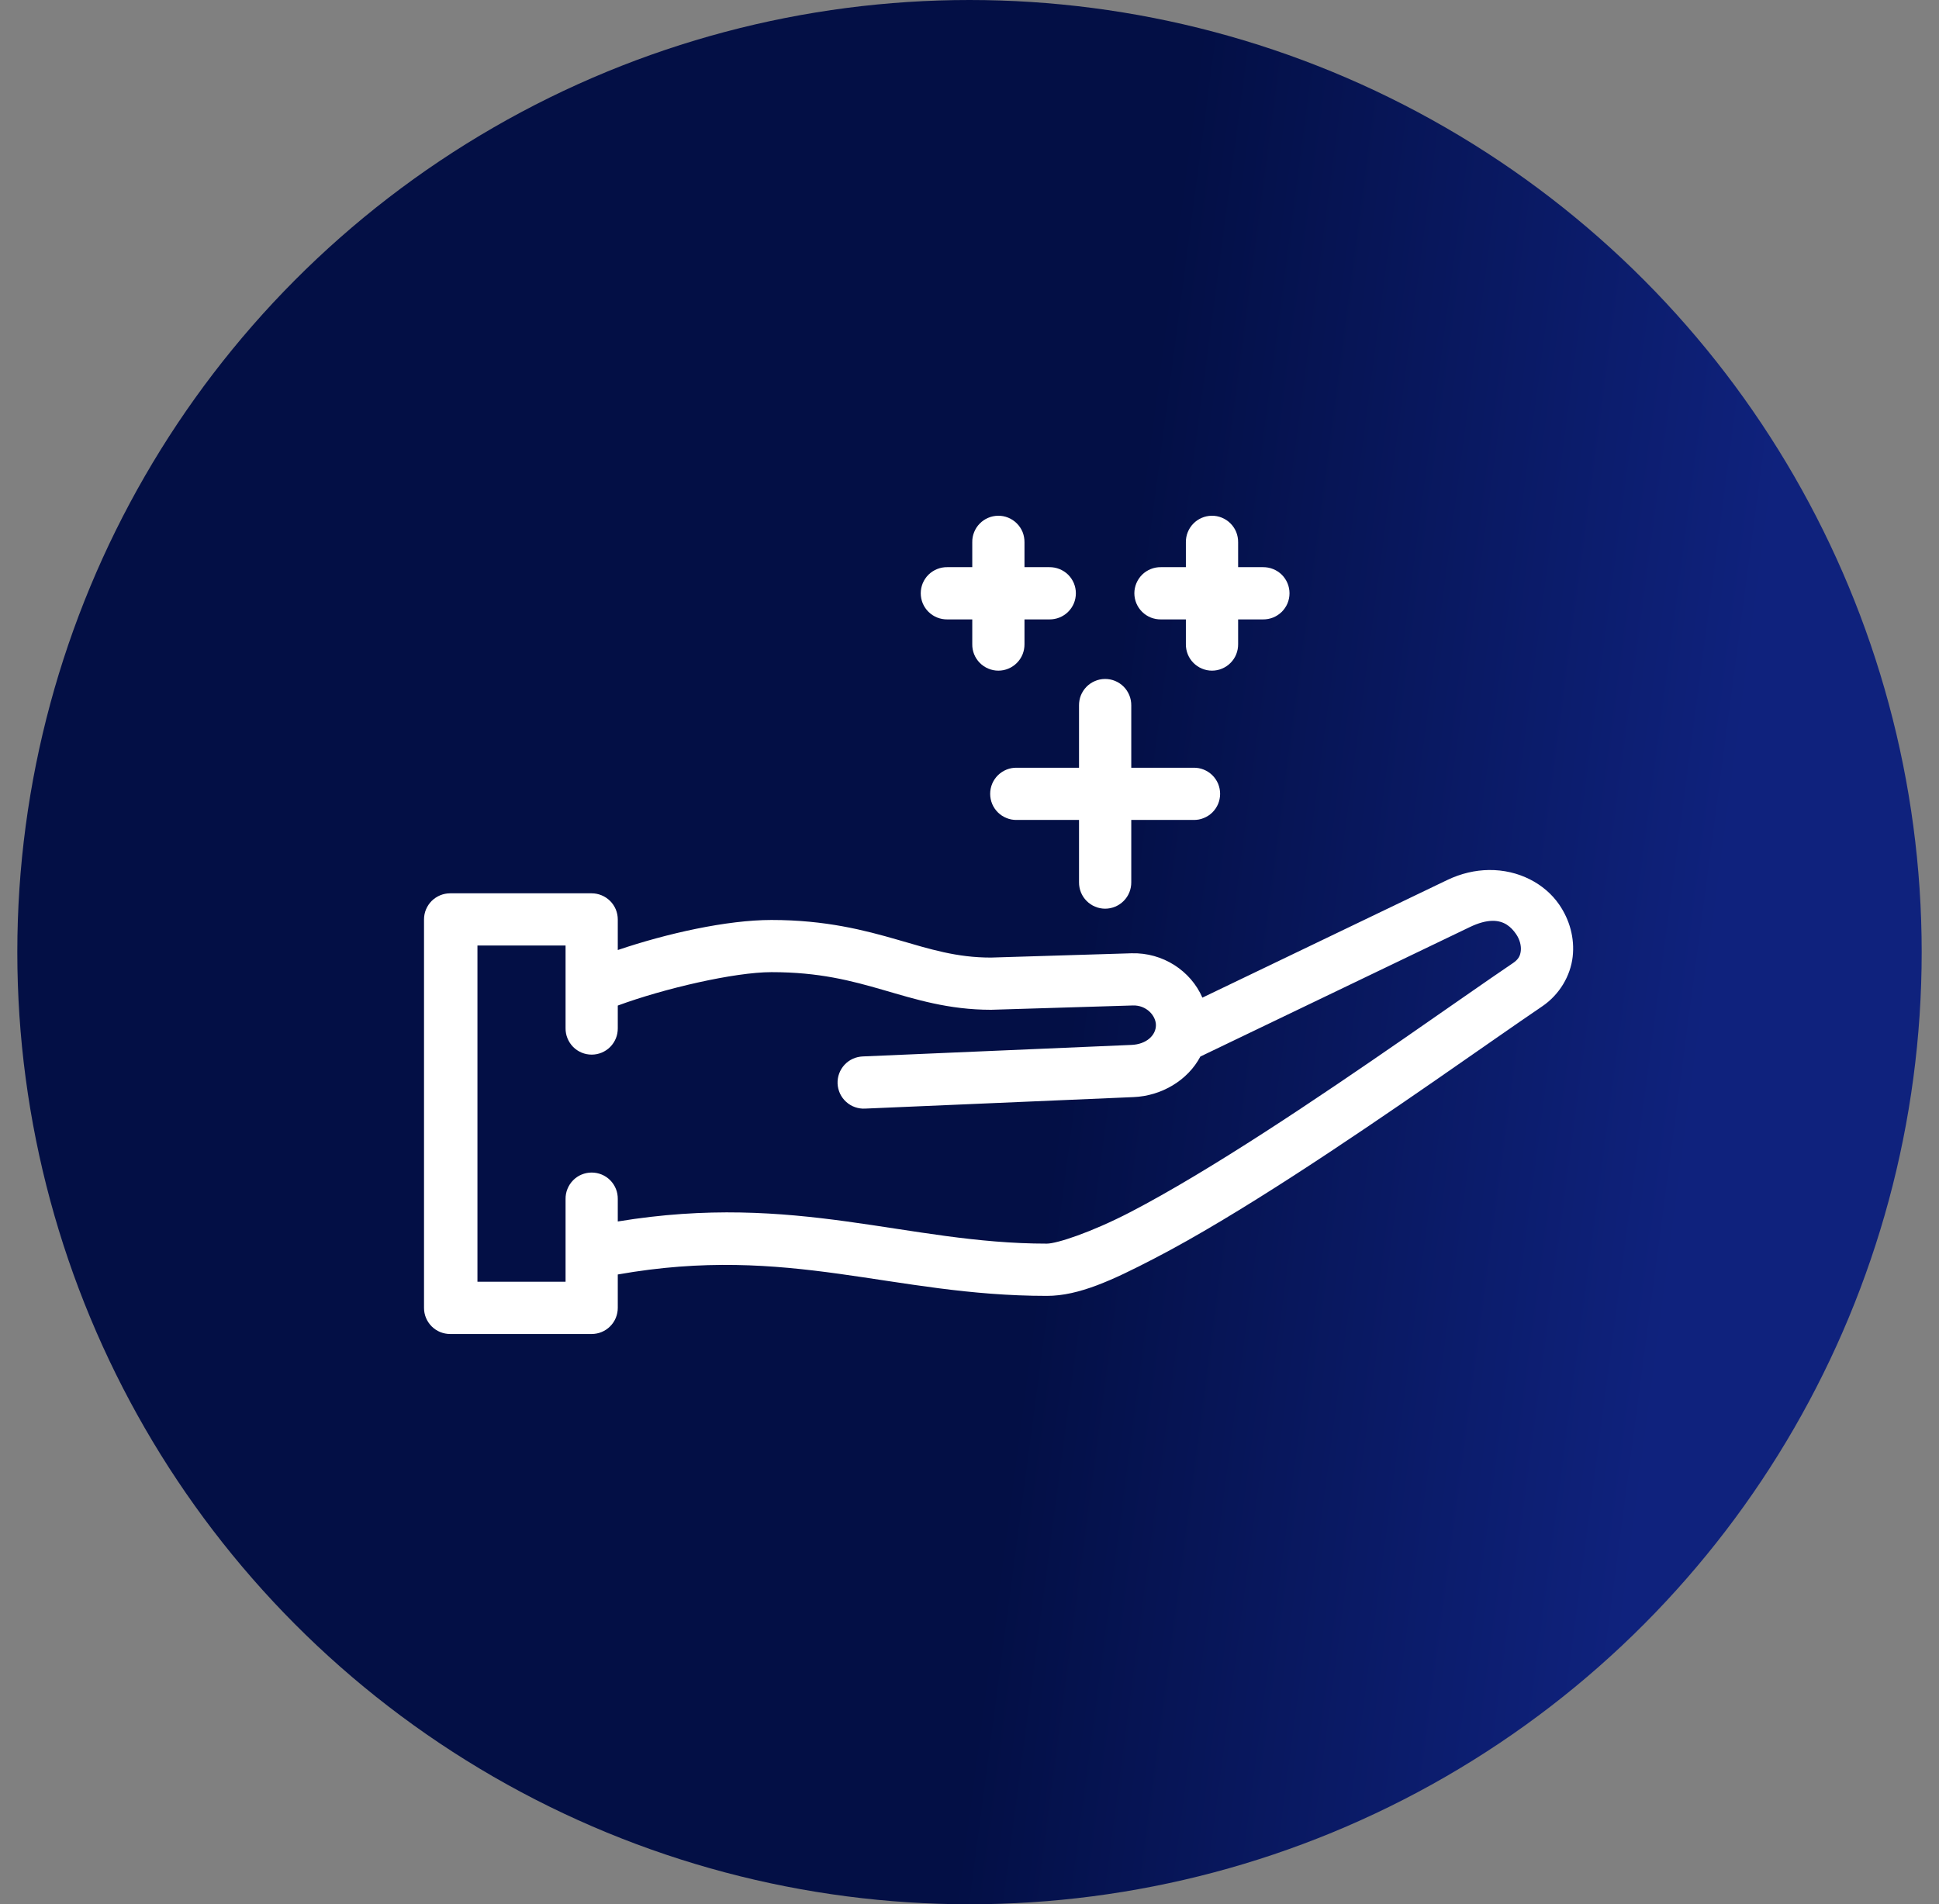
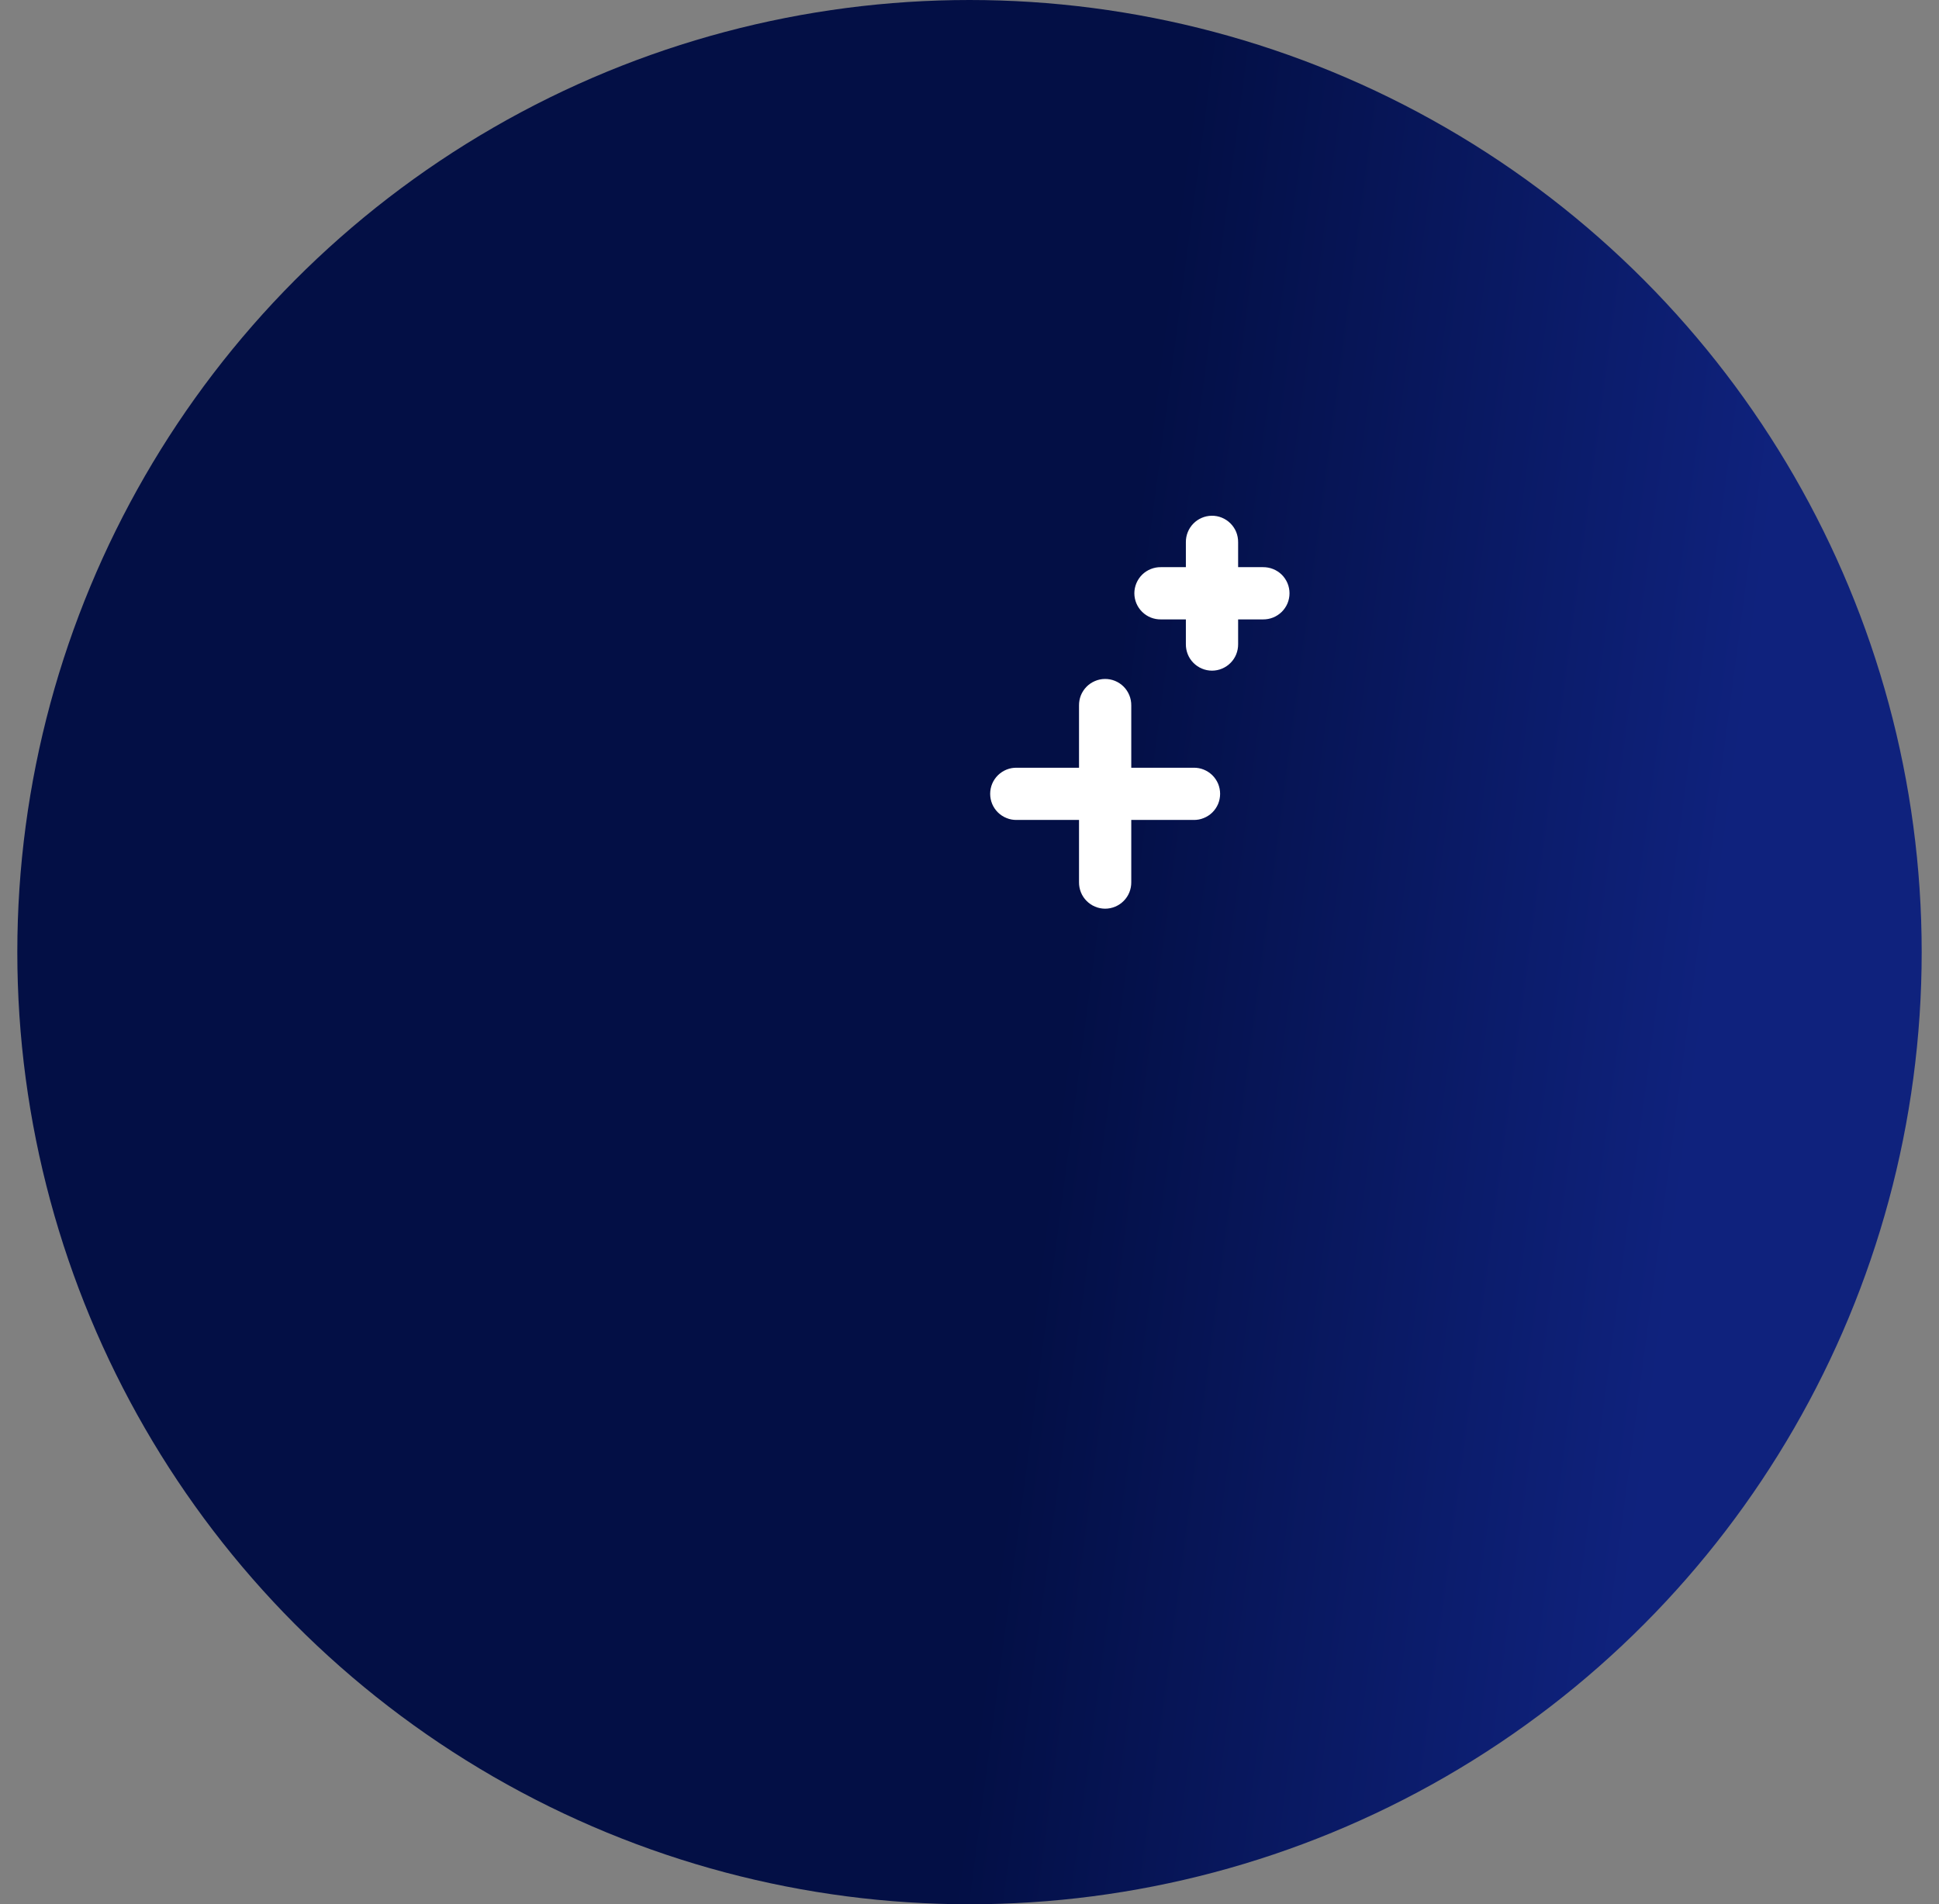
<svg xmlns="http://www.w3.org/2000/svg" width="56" height="55" viewBox="0 0 56 55" fill="none">
  <rect x="0" y="0" width="56" height="55" fill="#808080" stroke="none" />
  <circle cx="28" cy="27.5" r="27.5" fill="url(#paint0_linear_1068_3956)" />
-   <path fill-rule="evenodd" clip-rule="evenodd" d="M43 25.128C42.61 25.133 42.2 25.223 41.791 25.42L34.726 28.814C34.391 28.041 33.586 27.507 32.679 27.533H32.678L28.62 27.657C27.626 27.657 26.875 27.418 25.927 27.143C24.976 26.868 23.844 26.571 22.281 26.571C20.992 26.571 19.256 26.96 17.842 27.439V26.556C17.842 26.457 17.822 26.358 17.785 26.267C17.747 26.176 17.691 26.092 17.621 26.022C17.551 25.953 17.468 25.897 17.376 25.859C17.285 25.821 17.186 25.801 17.088 25.801H13C12.901 25.801 12.802 25.821 12.711 25.859C12.62 25.897 12.536 25.953 12.466 26.022C12.397 26.092 12.341 26.176 12.303 26.267C12.265 26.358 12.246 26.457 12.246 26.556V29.637V37.775C12.246 37.874 12.265 37.972 12.303 38.064C12.341 38.155 12.397 38.238 12.466 38.308C12.536 38.378 12.62 38.434 12.711 38.472C12.802 38.509 12.901 38.529 13 38.529H17.088C17.186 38.529 17.285 38.51 17.376 38.472C17.468 38.434 17.551 38.378 17.621 38.308C17.691 38.238 17.747 38.155 17.785 38.063C17.822 37.972 17.842 37.874 17.842 37.775V36.81C22.808 35.931 25.761 37.428 30.234 37.428H30.235C31.16 37.428 32.13 36.975 33.344 36.345C34.558 35.716 35.946 34.87 37.35 33.964C40.159 32.15 43.036 30.085 44.534 29.07C45.048 28.723 45.357 28.177 45.42 27.635C45.482 27.094 45.331 26.562 45.029 26.124C44.614 25.521 43.857 25.117 43 25.128ZM43.103 26.596C43.442 26.591 43.644 26.772 43.786 26.979C43.895 27.136 43.938 27.321 43.922 27.462C43.905 27.603 43.861 27.705 43.691 27.82H43.69C42.148 28.864 39.297 30.911 36.532 32.696C35.15 33.589 33.79 34.414 32.65 35.006C31.509 35.598 30.519 35.919 30.233 35.919C26.185 35.919 23.021 34.427 17.842 35.279V34.629C17.843 34.53 17.825 34.43 17.788 34.338C17.75 34.245 17.695 34.161 17.625 34.09C17.555 34.019 17.471 33.962 17.379 33.924C17.287 33.886 17.188 33.866 17.088 33.866C16.988 33.866 16.889 33.886 16.797 33.924C16.705 33.962 16.621 34.019 16.551 34.09C16.482 34.161 16.426 34.245 16.389 34.338C16.351 34.43 16.333 34.53 16.334 34.629V37.02H13.789V27.309H16.334V29.697C16.333 29.796 16.351 29.896 16.389 29.988C16.426 30.08 16.482 30.165 16.551 30.236C16.621 30.307 16.705 30.363 16.797 30.402C16.889 30.44 16.988 30.46 17.088 30.46C17.188 30.46 17.287 30.44 17.379 30.402C17.471 30.363 17.555 30.307 17.625 30.236C17.695 30.165 17.75 30.08 17.788 29.988C17.825 29.896 17.843 29.796 17.842 29.697V29.043C19.174 28.551 21.212 28.078 22.281 28.078C23.659 28.078 24.581 28.324 25.508 28.592C26.435 28.86 27.386 29.165 28.628 29.165C28.636 29.165 28.643 29.165 28.651 29.164L32.722 29.04C33.105 29.029 33.384 29.33 33.384 29.61C33.384 29.895 33.118 30.163 32.672 30.18L32.669 30.18L24.923 30.512C24.823 30.516 24.724 30.538 24.633 30.579C24.542 30.62 24.46 30.679 24.392 30.752C24.324 30.825 24.271 30.911 24.236 31.005C24.202 31.098 24.186 31.198 24.19 31.298C24.195 31.398 24.219 31.496 24.261 31.587C24.304 31.677 24.364 31.758 24.438 31.825C24.512 31.892 24.599 31.944 24.693 31.977C24.787 32.01 24.888 32.025 24.987 32.019L32.73 31.687H32.733C33.544 31.655 34.305 31.204 34.668 30.515L42.444 26.779C42.709 26.651 42.925 26.598 43.103 26.596Z" fill="white" />
  <path fill-rule="evenodd" clip-rule="evenodd" d="M31.906 19.61C31.807 19.611 31.709 19.633 31.619 19.672C31.528 19.711 31.445 19.768 31.376 19.839C31.308 19.909 31.253 19.994 31.216 20.085C31.18 20.177 31.162 20.276 31.163 20.375V22.174H29.364C29.265 22.172 29.164 22.19 29.072 22.227C28.979 22.264 28.894 22.32 28.822 22.39C28.751 22.46 28.694 22.544 28.655 22.636C28.617 22.728 28.597 22.828 28.597 22.928C28.597 23.028 28.617 23.128 28.655 23.22C28.694 23.312 28.751 23.396 28.822 23.466C28.894 23.536 28.979 23.592 29.072 23.628C29.164 23.666 29.265 23.684 29.364 23.682H31.163V25.481C31.162 25.581 31.181 25.68 31.218 25.773C31.255 25.865 31.311 25.95 31.381 26.02C31.451 26.091 31.535 26.148 31.627 26.186C31.718 26.225 31.818 26.245 31.918 26.245C32.017 26.245 32.116 26.225 32.208 26.186C32.3 26.148 32.384 26.091 32.454 26.02C32.524 25.95 32.58 25.865 32.617 25.773C32.654 25.68 32.673 25.581 32.672 25.481V23.682H34.471C34.57 23.684 34.671 23.666 34.763 23.628C34.856 23.592 34.941 23.536 35.013 23.466C35.084 23.396 35.141 23.312 35.18 23.22C35.218 23.128 35.238 23.028 35.238 22.928C35.238 22.828 35.218 22.728 35.18 22.636C35.141 22.544 35.084 22.46 35.013 22.39C34.941 22.32 34.856 22.264 34.763 22.227C34.671 22.19 34.57 22.172 34.471 22.174H32.672V20.375C32.673 20.274 32.654 20.173 32.616 20.08C32.578 19.987 32.522 19.902 32.451 19.831C32.379 19.759 32.294 19.703 32.201 19.665C32.107 19.627 32.007 19.608 31.906 19.61Z" fill="white" />
  <path fill-rule="evenodd" clip-rule="evenodd" d="M34.992 14.896C34.894 14.898 34.795 14.918 34.705 14.958C34.614 14.997 34.531 15.054 34.463 15.125C34.394 15.195 34.339 15.28 34.303 15.372C34.266 15.463 34.248 15.562 34.249 15.661V16.381H33.529C33.429 16.379 33.329 16.398 33.236 16.435C33.144 16.472 33.058 16.527 32.987 16.597C32.916 16.667 32.859 16.752 32.82 16.844C32.782 16.936 32.761 17.035 32.761 17.135C32.761 17.235 32.782 17.335 32.82 17.427C32.859 17.519 32.916 17.603 32.987 17.673C33.058 17.743 33.144 17.799 33.236 17.836C33.329 17.873 33.429 17.891 33.529 17.89H34.249V18.606C34.248 18.706 34.267 18.805 34.304 18.898C34.341 18.99 34.397 19.075 34.467 19.145C34.537 19.216 34.621 19.273 34.713 19.311C34.805 19.35 34.904 19.37 35.004 19.37C35.103 19.37 35.203 19.35 35.294 19.311C35.386 19.273 35.47 19.216 35.54 19.145C35.61 19.075 35.666 18.99 35.703 18.898C35.74 18.805 35.759 18.706 35.758 18.606V17.89H36.474C36.574 17.891 36.675 17.873 36.767 17.836C36.86 17.799 36.945 17.743 37.017 17.673C37.088 17.603 37.145 17.519 37.184 17.427C37.222 17.335 37.242 17.235 37.242 17.135C37.242 17.035 37.222 16.936 37.184 16.844C37.145 16.752 37.088 16.667 37.017 16.597C36.945 16.527 36.86 16.472 36.767 16.435C36.675 16.398 36.574 16.38 36.474 16.381H35.758V15.661C35.759 15.56 35.74 15.459 35.703 15.366C35.665 15.273 35.608 15.188 35.537 15.117C35.466 15.046 35.38 14.989 35.287 14.951C35.194 14.913 35.093 14.894 34.992 14.896Z" fill="white" />
-   <path fill-rule="evenodd" clip-rule="evenodd" d="M28.822 14.896C28.724 14.898 28.625 14.918 28.535 14.958C28.444 14.997 28.361 15.054 28.293 15.125C28.224 15.195 28.169 15.28 28.133 15.372C28.096 15.463 28.078 15.562 28.08 15.661V16.381H27.359C27.259 16.379 27.159 16.398 27.067 16.435C26.974 16.472 26.889 16.527 26.817 16.597C26.746 16.667 26.689 16.752 26.65 16.844C26.612 16.936 26.592 17.035 26.592 17.135C26.592 17.235 26.612 17.335 26.65 17.427C26.689 17.519 26.746 17.603 26.817 17.673C26.889 17.743 26.974 17.799 27.067 17.836C27.159 17.873 27.259 17.891 27.359 17.89H28.08V18.606C28.078 18.706 28.097 18.805 28.134 18.898C28.172 18.99 28.227 19.075 28.297 19.145C28.367 19.216 28.451 19.273 28.543 19.311C28.635 19.35 28.734 19.37 28.834 19.37C28.933 19.37 29.033 19.35 29.125 19.311C29.216 19.273 29.3 19.216 29.37 19.145C29.44 19.075 29.496 18.99 29.533 18.898C29.57 18.805 29.589 18.706 29.588 18.606V17.89H30.305C30.404 17.891 30.505 17.873 30.597 17.836C30.69 17.799 30.775 17.743 30.847 17.673C30.918 17.603 30.975 17.519 31.014 17.427C31.052 17.335 31.072 17.235 31.072 17.135C31.072 17.035 31.052 16.936 31.014 16.844C30.975 16.752 30.918 16.667 30.847 16.597C30.775 16.527 30.69 16.472 30.597 16.435C30.505 16.398 30.404 16.38 30.305 16.381H29.588V15.661C29.589 15.56 29.57 15.459 29.533 15.366C29.495 15.273 29.438 15.188 29.367 15.117C29.296 15.046 29.21 14.989 29.117 14.951C29.024 14.913 28.923 14.894 28.822 14.896Z" fill="white" />
  <defs>
    <linearGradient id="paint0_linear_1068_3956" x1="19.292" y1="22.458" x2="49.643" y2="26.466" gradientUnits="userSpaceOnUse">
      <stop offset="0.405" stop-color="#030F45" />
      <stop offset="1" stop-color="#0F227D" />
    </linearGradient>
  </defs>
</svg>